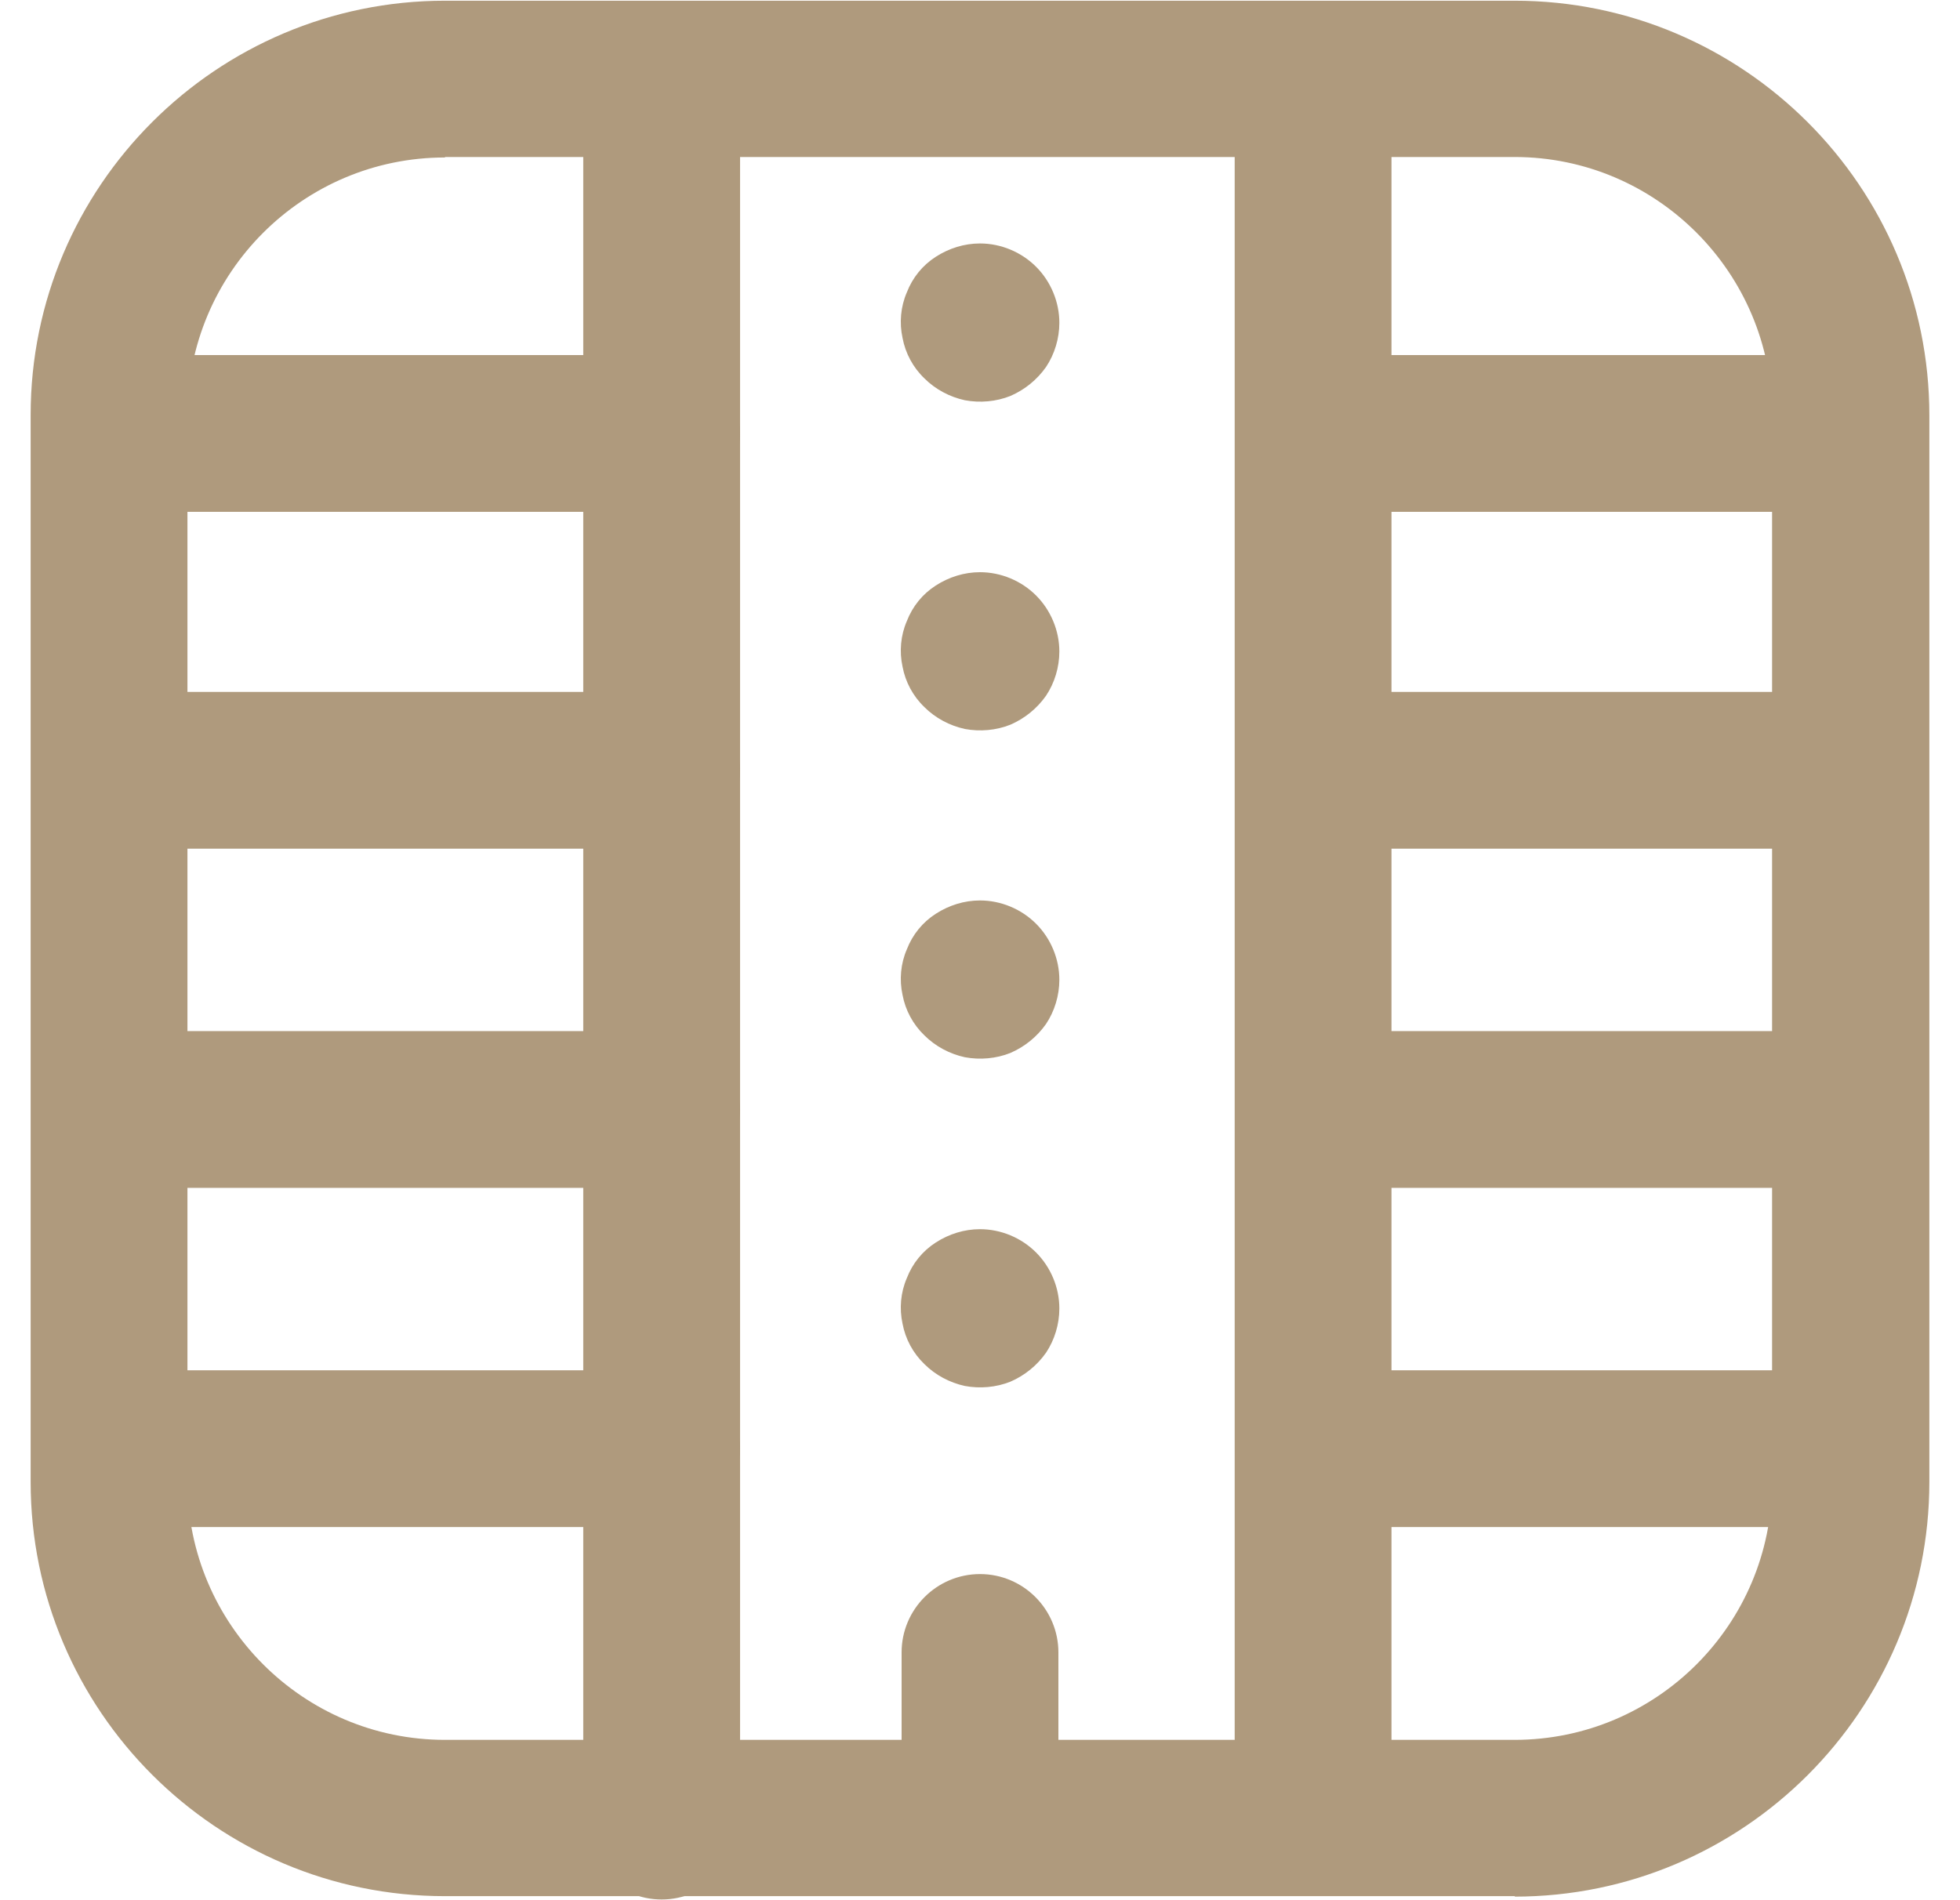
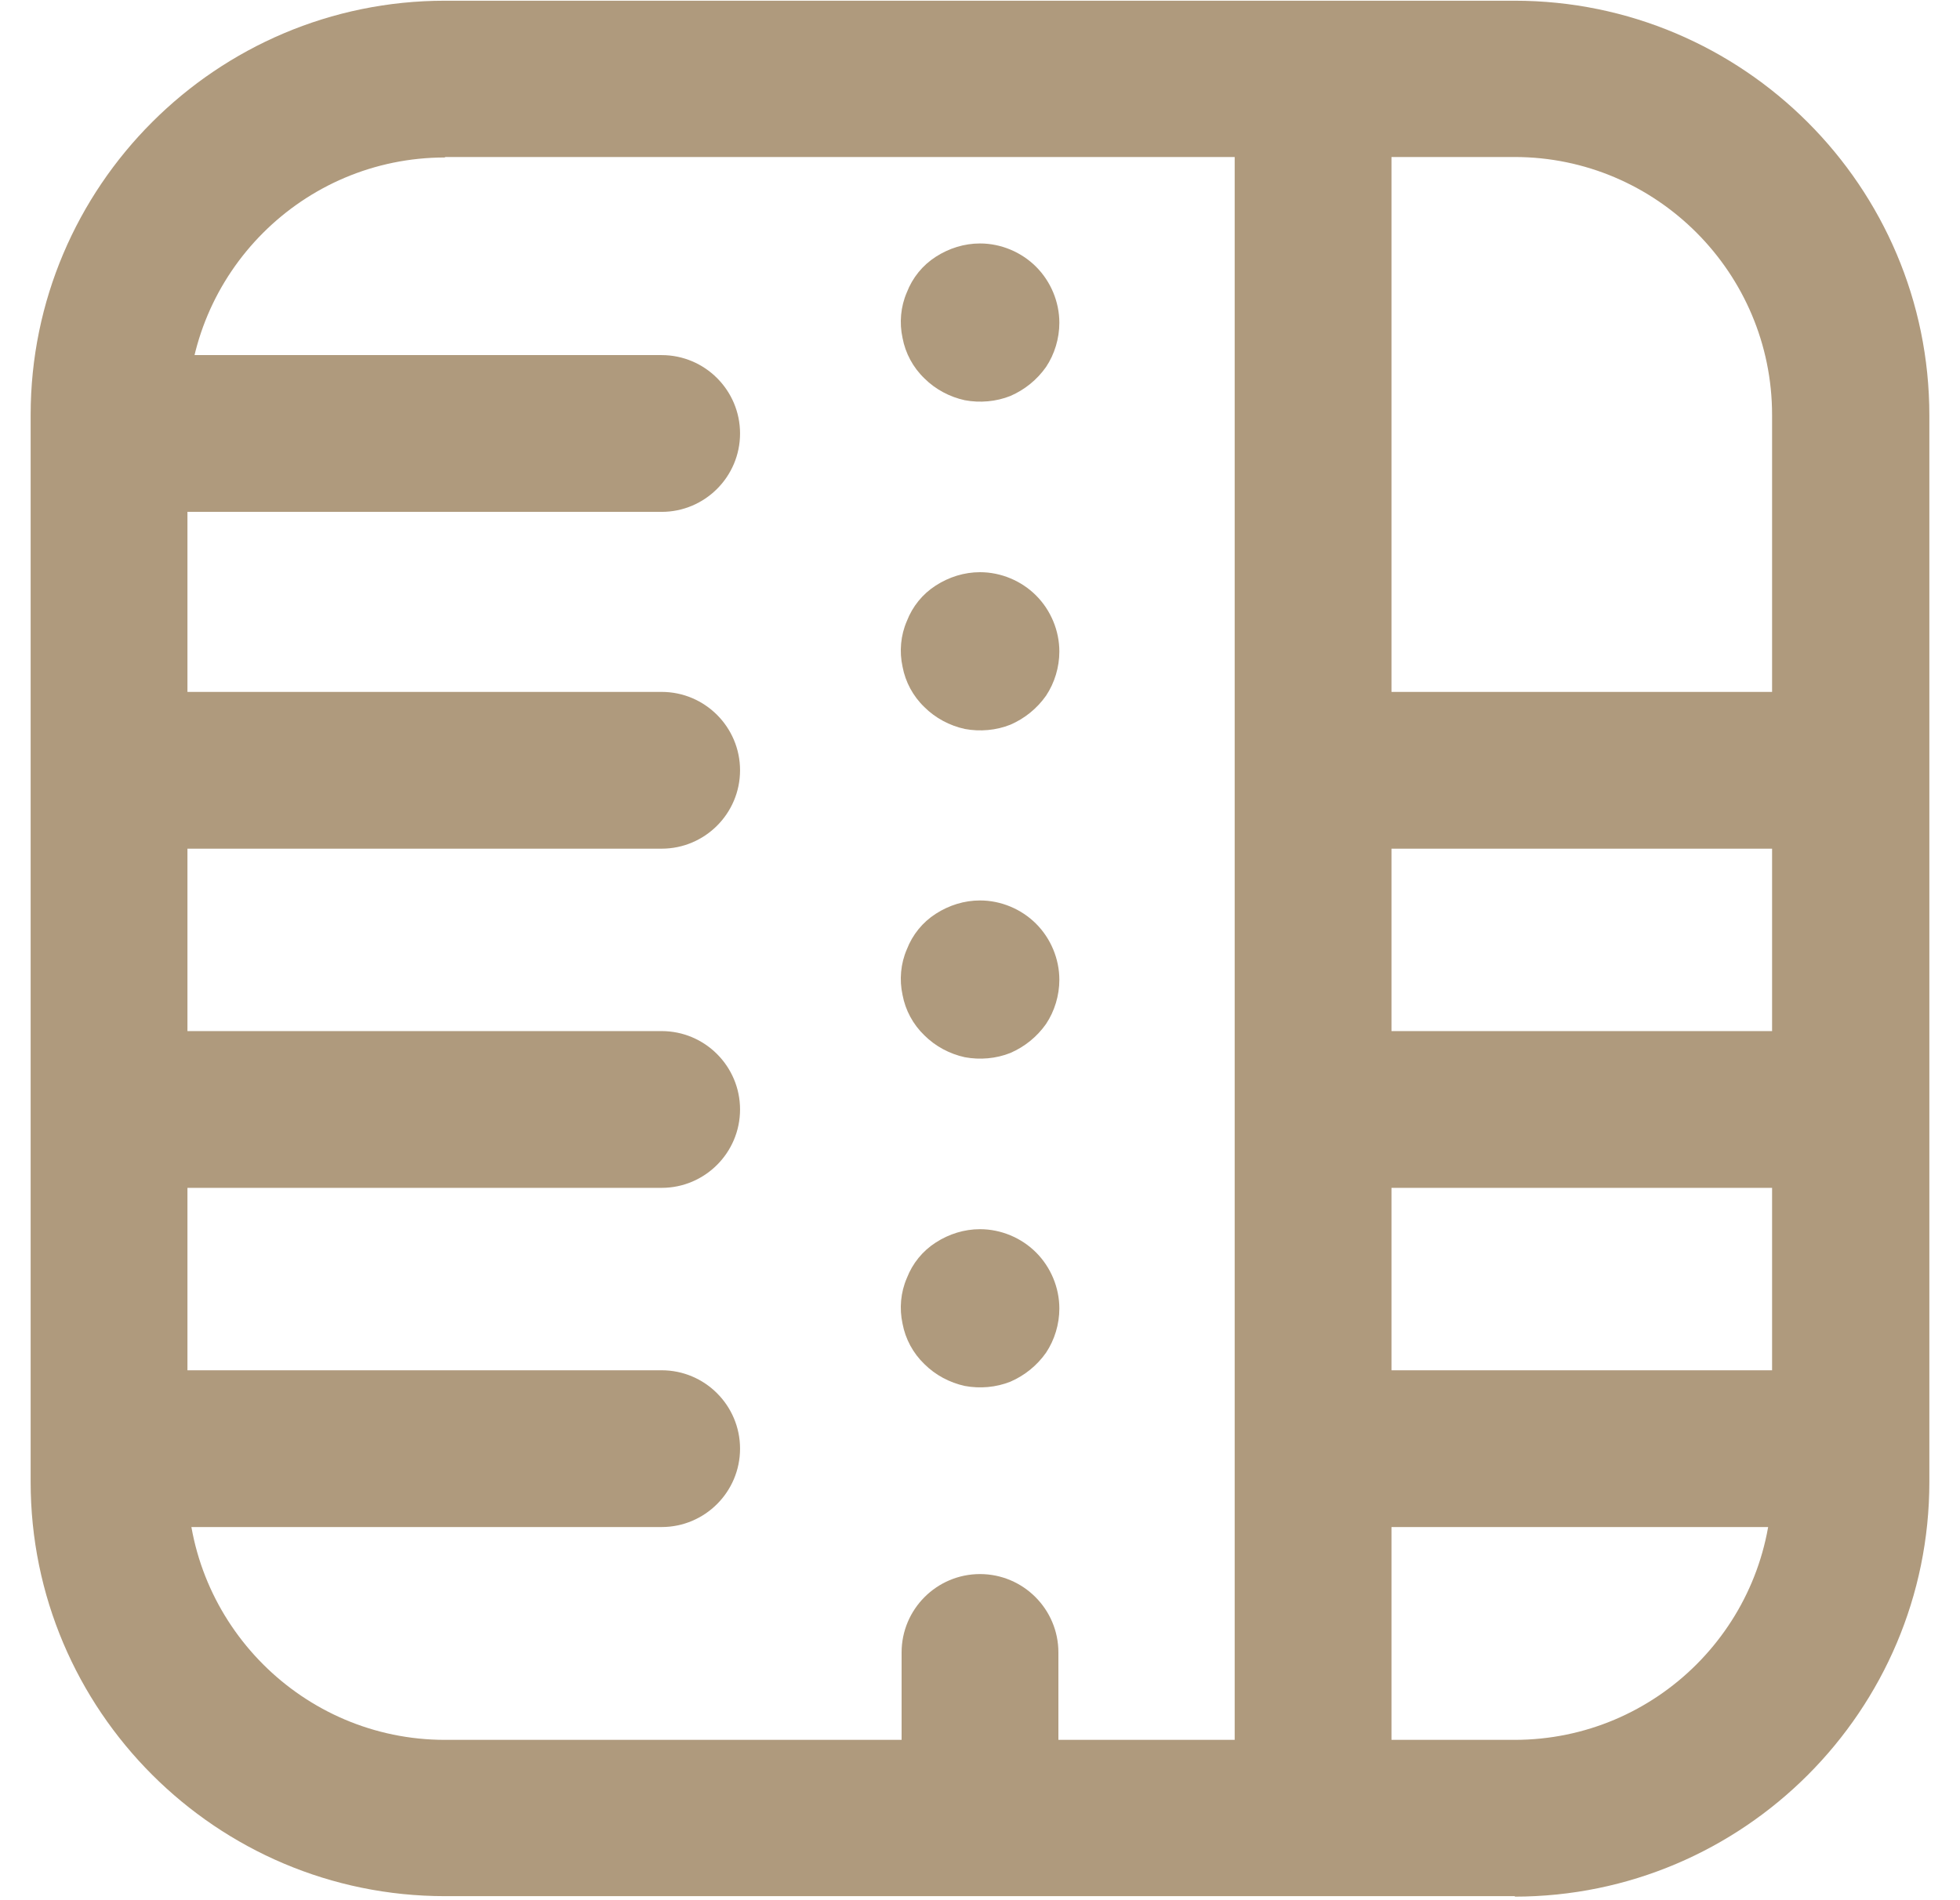
<svg xmlns="http://www.w3.org/2000/svg" width="33" height="32" viewBox="0 0 33 32" fill="none">
  <g clip-path="url(#clip0_2005_401)">
    <path d="M25.508 31.932H7.492C3.644 31.932 0.516 28.804 0.516 24.956V6.988C0.516 3.14 3.644 0.012 7.492 0.012H25.5C29.348 0.012 32.484 3.14 32.484 6.996V24.956C32.484 28.804 29.356 31.94 25.5 31.94L25.508 31.932ZM7.492 2.652C5.1 2.652 3.156 4.596 3.156 6.996V24.956C3.156 27.348 5.1 29.3 7.492 29.3H25.5C27.892 29.3 29.836 27.356 29.836 24.956V6.988C29.836 4.596 27.892 2.644 25.5 2.644H7.492V2.652Z" fill="#AF9A7D" />
-     <path d="M11.14 31.988C10.412 31.988 9.82 31.396 9.82 30.668V2.004C9.82 1.276 10.412 0.684 11.14 0.684C11.868 0.684 12.46 1.276 12.46 2.004V30.668C12.46 31.396 11.868 31.988 11.14 31.988Z" fill="#AF9A7D" />
    <path d="M22.108 31.572C21.38 31.572 20.788 30.98 20.788 30.252V1.588C20.788 0.86 21.38 0.268 22.108 0.268C22.836 0.268 23.428 0.86 23.428 1.588V30.252C23.428 30.98 22.836 31.572 22.108 31.572Z" fill="#AF9A7D" />
    <path d="M11.14 14.292H2.588C1.86 14.292 1.268 13.7 1.268 12.972C1.268 12.244 1.86 11.652 2.588 11.652H11.14C11.868 11.652 12.46 12.244 12.46 12.972C12.46 13.7 11.868 14.292 11.14 14.292Z" fill="#AF9A7D" />
    <path d="M11.14 8.62H2.588C1.86 8.62 1.268 8.028 1.268 7.3C1.268 6.572 1.86 5.98 2.588 5.98H11.14C11.868 5.98 12.46 6.572 12.46 7.3C12.46 8.028 11.868 8.62 11.14 8.62Z" fill="#AF9A7D" />
    <path d="M11.14 20.004H2.588C1.86 20.004 1.268 19.412 1.268 18.684C1.268 17.956 1.86 17.364 2.588 17.364H11.14C11.868 17.364 12.46 17.956 12.46 18.684C12.46 19.412 11.868 20.004 11.14 20.004Z" fill="#AF9A7D" />
    <path d="M11.14 25.716H2.588C1.86 25.716 1.268 25.124 1.268 24.396C1.268 23.668 1.86 23.076 2.588 23.076H11.14C11.868 23.076 12.46 23.668 12.46 24.396C12.46 25.124 11.868 25.716 11.14 25.716Z" fill="#AF9A7D" />
    <path d="M31.052 14.292H22.5C21.772 14.292 21.18 13.7 21.18 12.972C21.18 12.244 21.772 11.652 22.5 11.652H31.052C31.78 11.652 32.372 12.244 32.372 12.972C32.372 13.7 31.78 14.292 31.052 14.292Z" fill="#AF9A7D" />
-     <path d="M31.052 8.62H22.5C21.772 8.62 21.18 8.028 21.18 7.3C21.18 6.572 21.772 5.98 22.5 5.98H31.052C31.78 5.98 32.372 6.572 32.372 7.3C32.372 8.028 31.78 8.62 31.052 8.62Z" fill="#AF9A7D" />
    <path d="M31.052 20.004H22.5C21.772 20.004 21.18 19.412 21.18 18.684C21.18 17.956 21.772 17.364 22.5 17.364H31.052C31.78 17.364 32.372 17.956 32.372 18.684C32.372 19.412 31.78 20.004 31.052 20.004Z" fill="#AF9A7D" />
    <path d="M31.052 25.716H22.5C21.772 25.716 21.18 25.124 21.18 24.396C21.18 23.668 21.772 23.076 22.5 23.076H31.052C31.78 23.076 32.372 23.668 32.372 24.396C32.372 25.124 31.78 25.716 31.052 25.716Z" fill="#AF9A7D" />
    <path d="M16.5 31.66C15.772 31.66 15.18 31.068 15.18 30.34V27.828C15.18 27.1 15.772 26.508 16.5 26.508C17.228 26.508 17.82 27.1 17.82 27.828V30.34C17.82 31.068 17.228 31.66 16.5 31.66Z" fill="#AF9A7D" />
    <path d="M16.5 20.7C16.236 20.7 15.98 20.78 15.756 20.924C15.532 21.068 15.364 21.276 15.268 21.524C15.164 21.764 15.14 22.036 15.196 22.292C15.244 22.548 15.372 22.788 15.564 22.972C15.748 23.156 15.988 23.284 16.244 23.34C16.5 23.388 16.772 23.364 17.012 23.268C17.252 23.164 17.46 22.996 17.612 22.78C17.756 22.564 17.836 22.3 17.836 22.036C17.836 21.684 17.692 21.34 17.444 21.092C17.196 20.844 16.852 20.7 16.5 20.7Z" fill="#AF9A7D" />
    <path d="M16.5 15.164C16.236 15.164 15.98 15.244 15.756 15.388C15.532 15.532 15.364 15.74 15.268 15.988C15.164 16.228 15.14 16.5 15.196 16.756C15.244 17.012 15.372 17.252 15.564 17.436C15.748 17.62 15.988 17.748 16.244 17.804C16.5 17.852 16.772 17.828 17.012 17.732C17.252 17.628 17.46 17.46 17.612 17.244C17.756 17.028 17.836 16.764 17.836 16.5C17.836 16.148 17.692 15.804 17.444 15.556C17.196 15.308 16.852 15.164 16.5 15.164Z" fill="#AF9A7D" />
    <path d="M16.5 9.636C16.236 9.636 15.98 9.716 15.756 9.86C15.532 10.004 15.364 10.212 15.268 10.46C15.164 10.7 15.14 10.972 15.196 11.228C15.244 11.484 15.372 11.724 15.564 11.908C15.748 12.092 15.988 12.22 16.244 12.276C16.5 12.324 16.772 12.3 17.012 12.204C17.252 12.1 17.46 11.932 17.612 11.716C17.756 11.5 17.836 11.236 17.836 10.972C17.836 10.62 17.692 10.276 17.444 10.028C17.196 9.78 16.852 9.636 16.5 9.636Z" fill="#AF9A7D" />
    <path d="M16.5 4.1C16.236 4.1 15.98 4.18 15.756 4.324C15.532 4.468 15.364 4.676 15.268 4.924C15.164 5.164 15.14 5.436 15.196 5.692C15.244 5.948 15.372 6.188 15.564 6.372C15.748 6.556 15.988 6.684 16.244 6.74C16.5 6.788 16.772 6.764 17.012 6.668C17.252 6.564 17.46 6.396 17.612 6.18C17.756 5.964 17.836 5.7 17.836 5.436C17.836 5.084 17.692 4.74 17.444 4.492C17.196 4.244 16.852 4.1 16.5 4.1Z" fill="#AF9A7D" />
  </g>
  <defs>
    <clipPath id="clip0_2005_401">
      <rect width="32" height="32" fill="white" transform="translate(0.5)" />
    </clipPath>
  </defs>
</svg>